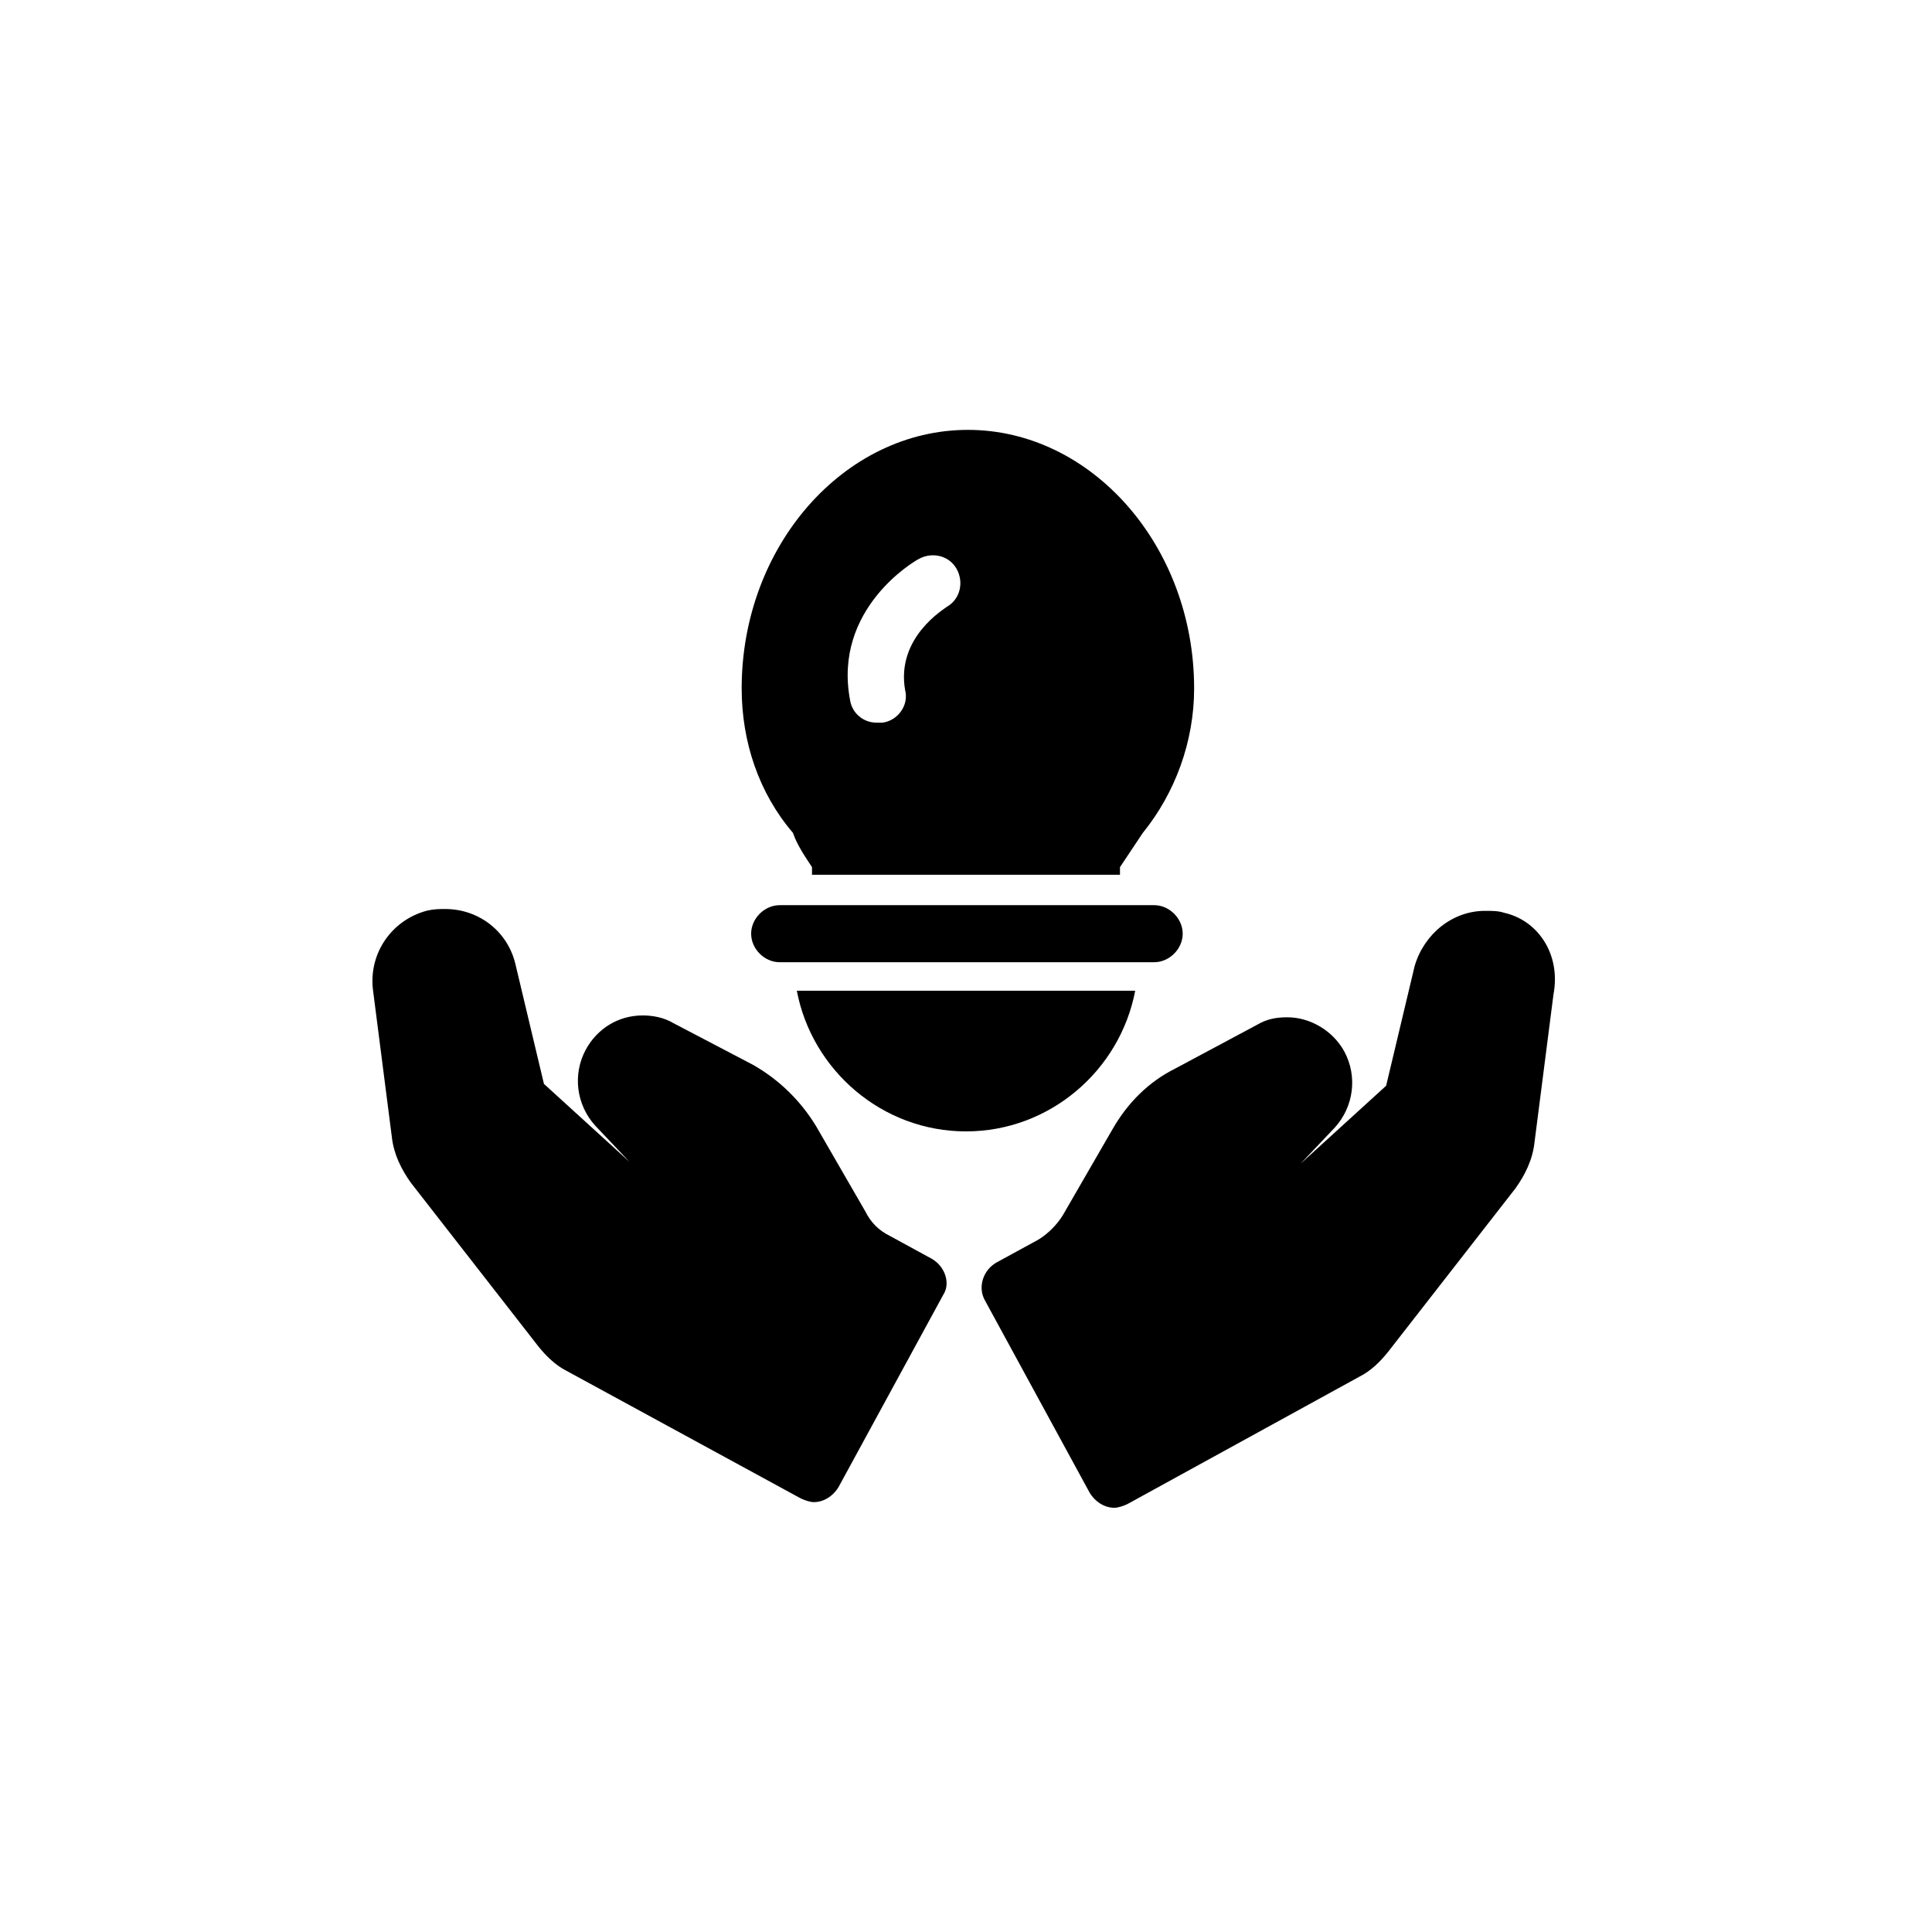
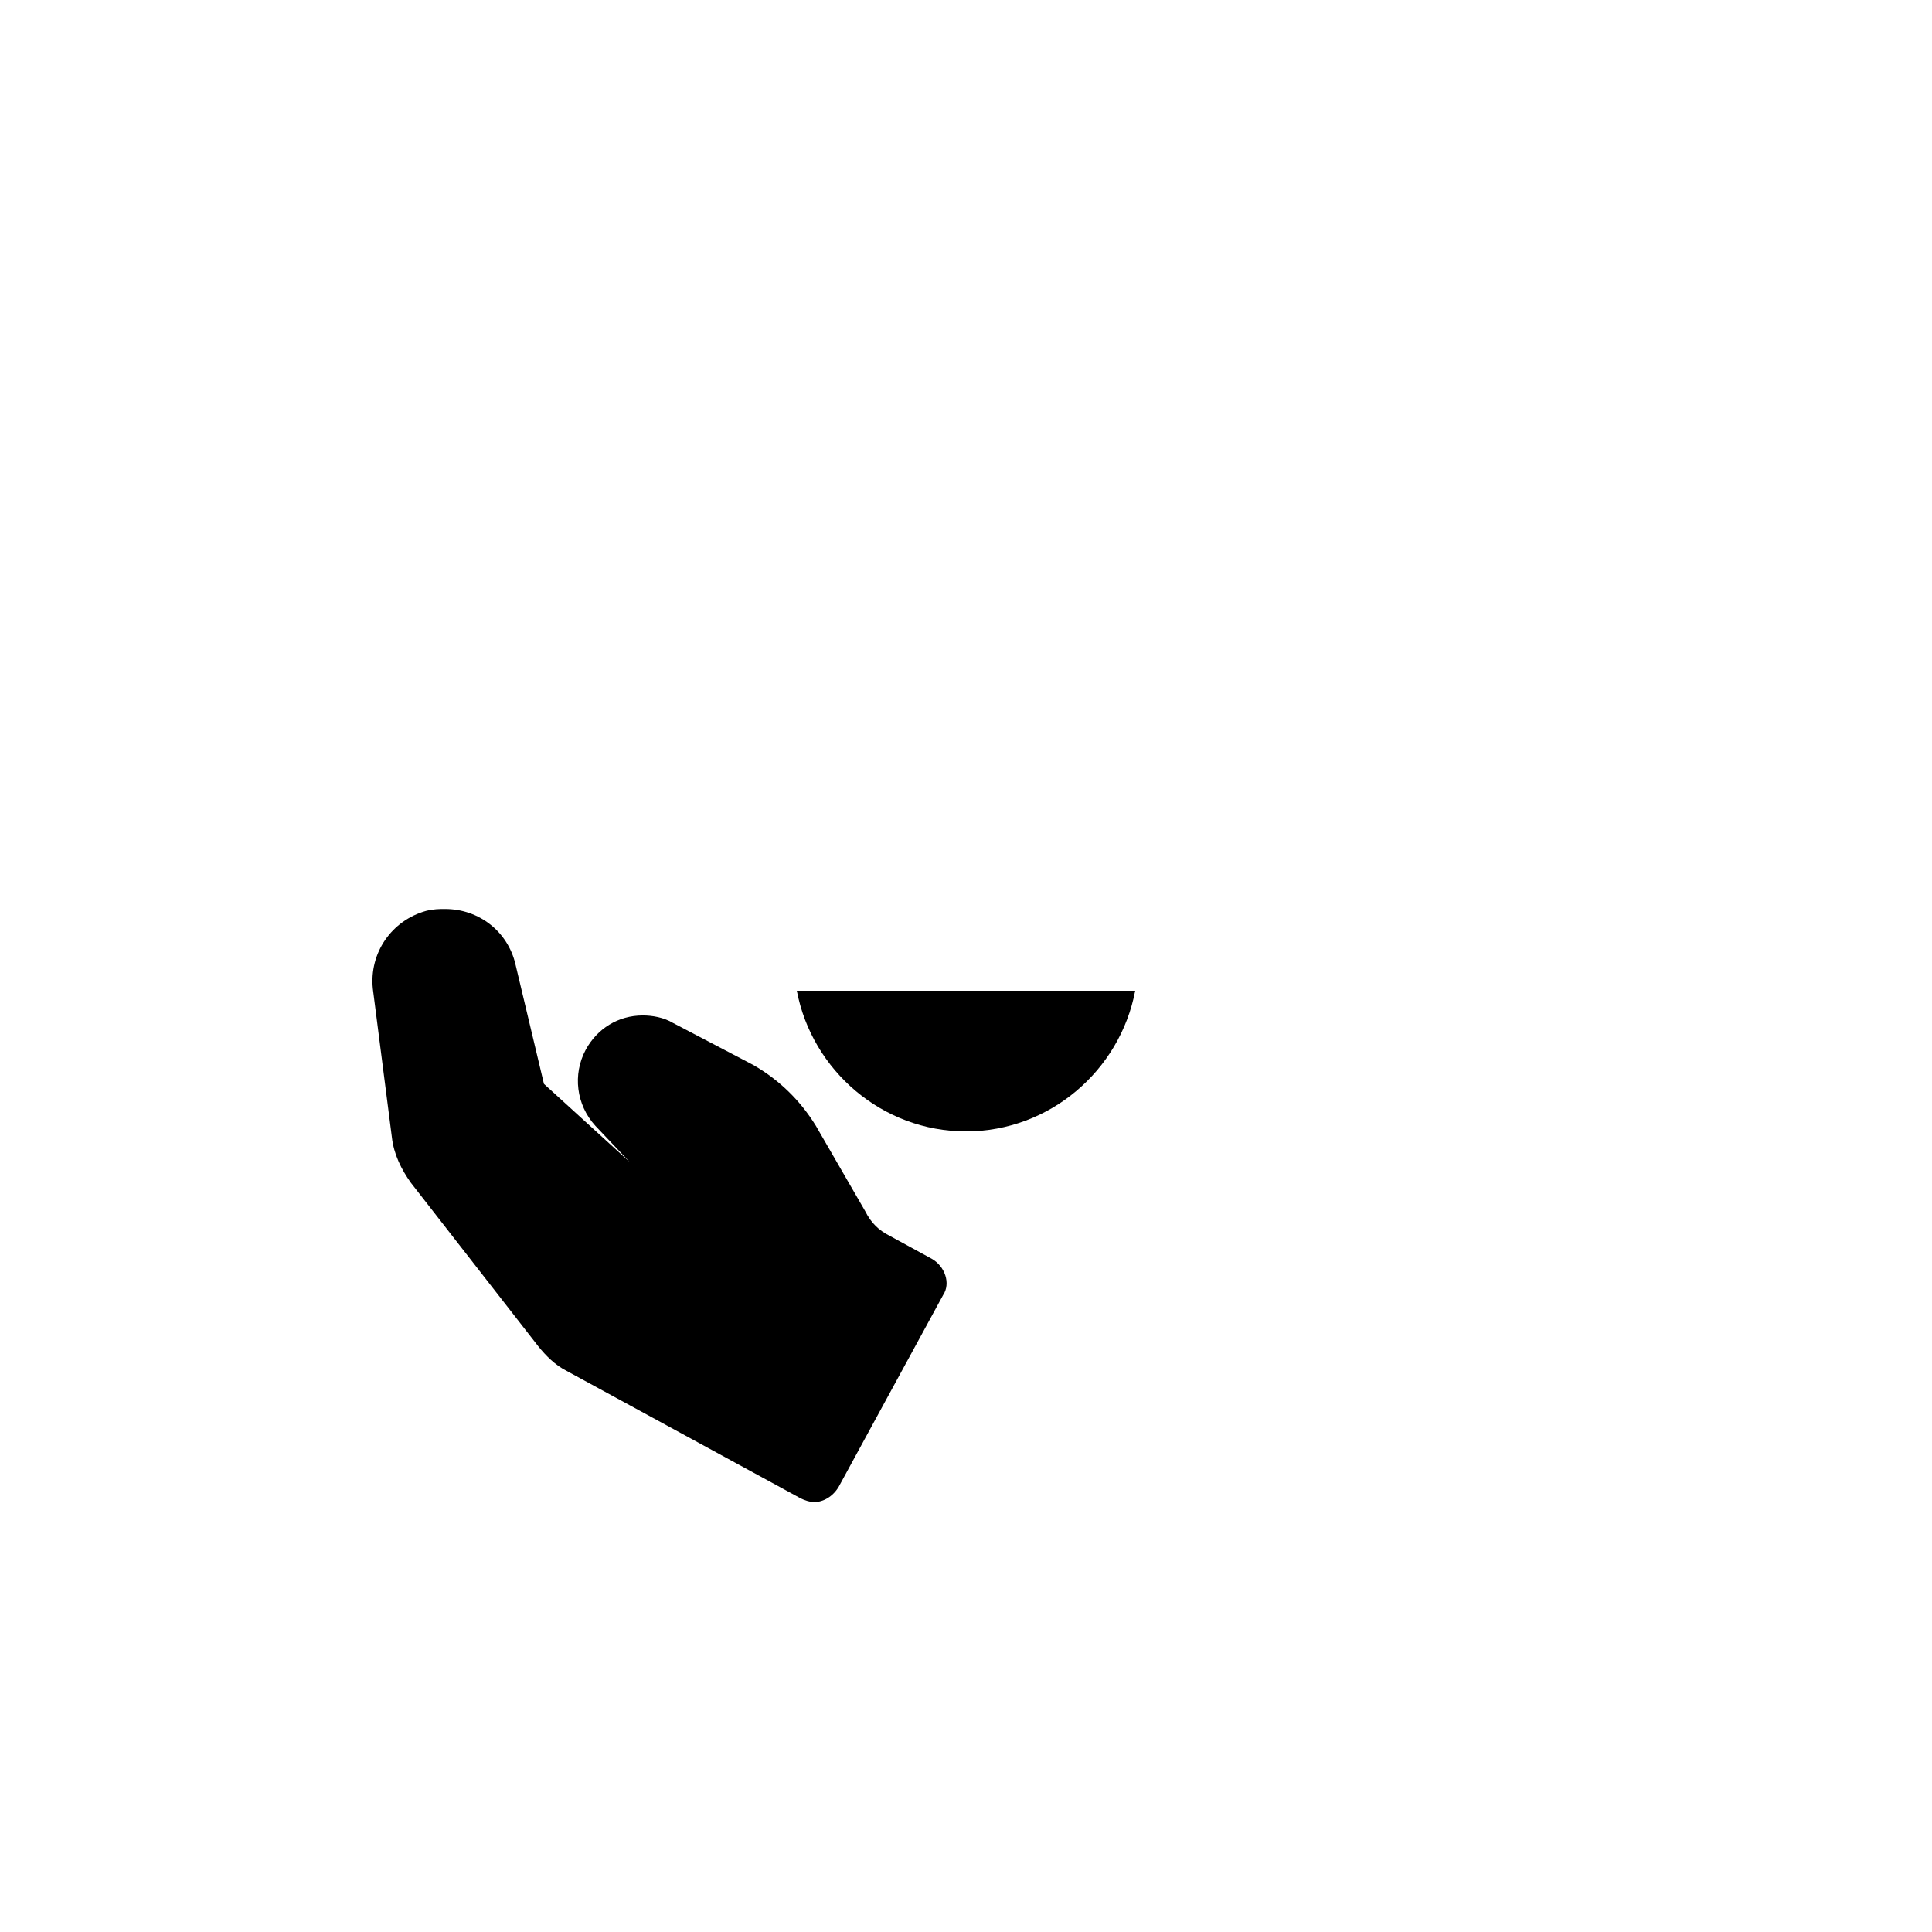
<svg xmlns="http://www.w3.org/2000/svg" fill="#000000" width="800px" height="800px" version="1.1" viewBox="144 144 512 512">
  <g>
    <path d="m444.84 406.55h-89.676c4.031 21.16 22.672 37.281 44.84 37.281s40.809-16.121 44.836-37.281z" />
-     <path d="m350.62 383.88c-4.031 0-7.559 3.527-7.559 7.559s3.527 7.559 7.559 7.559h99.25c4.031 0 7.559-3.527 7.559-7.559s-3.527-7.559-7.559-7.559z" />
-     <path d="m359.19 373.8v2.016h81.617v-2.016c2.016-3.023 4.031-6.047 6.047-9.07 8.566-10.578 13.602-24.184 13.602-38.289 0-37.785-27.207-68.52-59.953-68.52s-59.953 30.73-59.953 68.52c0 14.105 4.535 27.711 13.602 38.289 1.008 3.023 3.023 6.047 5.039 9.07zm28.211-81.617c3.527-2.016 8.062-1.008 10.078 2.519s1.008 8.062-2.519 10.078c-0.504 0.504-13.602 8.062-11.082 22.168 1.008 4.031-2.016 8.062-6.047 8.566h-1.512c-3.527 0-6.551-2.519-7.055-6.047-4.535-24.188 17.129-36.781 18.137-37.285z" />
-     <path d="m542.58 385.89c-1.512-0.504-3.023-0.504-5.039-0.504-8.566 0-16.121 6.047-18.641 14.609l-7.559 31.738-22.672 20.656 9.07-9.574c5.039-5.543 6.047-13.602 2.519-20.152-3.023-5.543-9.07-9.07-15.113-9.07-3.023 0-5.543 0.504-8.062 2.016l-21.664 11.586c-7.055 3.527-12.594 9.07-16.625 16.121l-13.098 22.672c-1.512 2.519-4.031 5.039-6.551 6.551l-11.082 6.047c-3.527 2.016-5.039 6.551-3.023 10.078l27.711 50.883c1.512 2.519 4.031 4.031 6.551 4.031 1.008 0 2.519-0.504 3.527-1.008l61.465-33.754c3.023-1.512 5.543-4.031 7.559-6.551l33.754-43.328c2.519-3.527 4.535-7.559 5.039-12.09l5.039-39.297c2.008-10.574-4.039-19.645-13.105-21.66z" />
    <path d="m390.93 477.59-11.082-6.047c-3.023-1.512-5.039-3.527-6.551-6.551l-13.098-22.672c-4.031-6.551-9.574-12.09-16.625-16.121l-21.164-11.082c-2.519-1.512-5.543-2.016-8.062-2.016-6.551 0-12.09 3.527-15.113 9.07-3.527 6.551-2.519 14.609 2.519 20.152l9.07 9.574-22.672-20.656-7.559-31.738c-2.016-8.566-9.574-14.609-18.641-14.609-1.512 0-3.023 0-5.039 0.504-9.07 2.519-15.113 11.082-14.105 20.656l5.039 39.297c0.504 4.535 2.519 8.566 5.039 12.09l33.754 43.328c2.016 2.519 4.535 5.039 7.559 6.551l61.969 33.75c1.008 0.504 2.519 1.008 3.527 1.008 2.519 0 5.039-1.512 6.551-4.031l27.711-50.883c2.012-3.027 0.5-7.559-3.027-9.574z" />
  </g>
</svg>